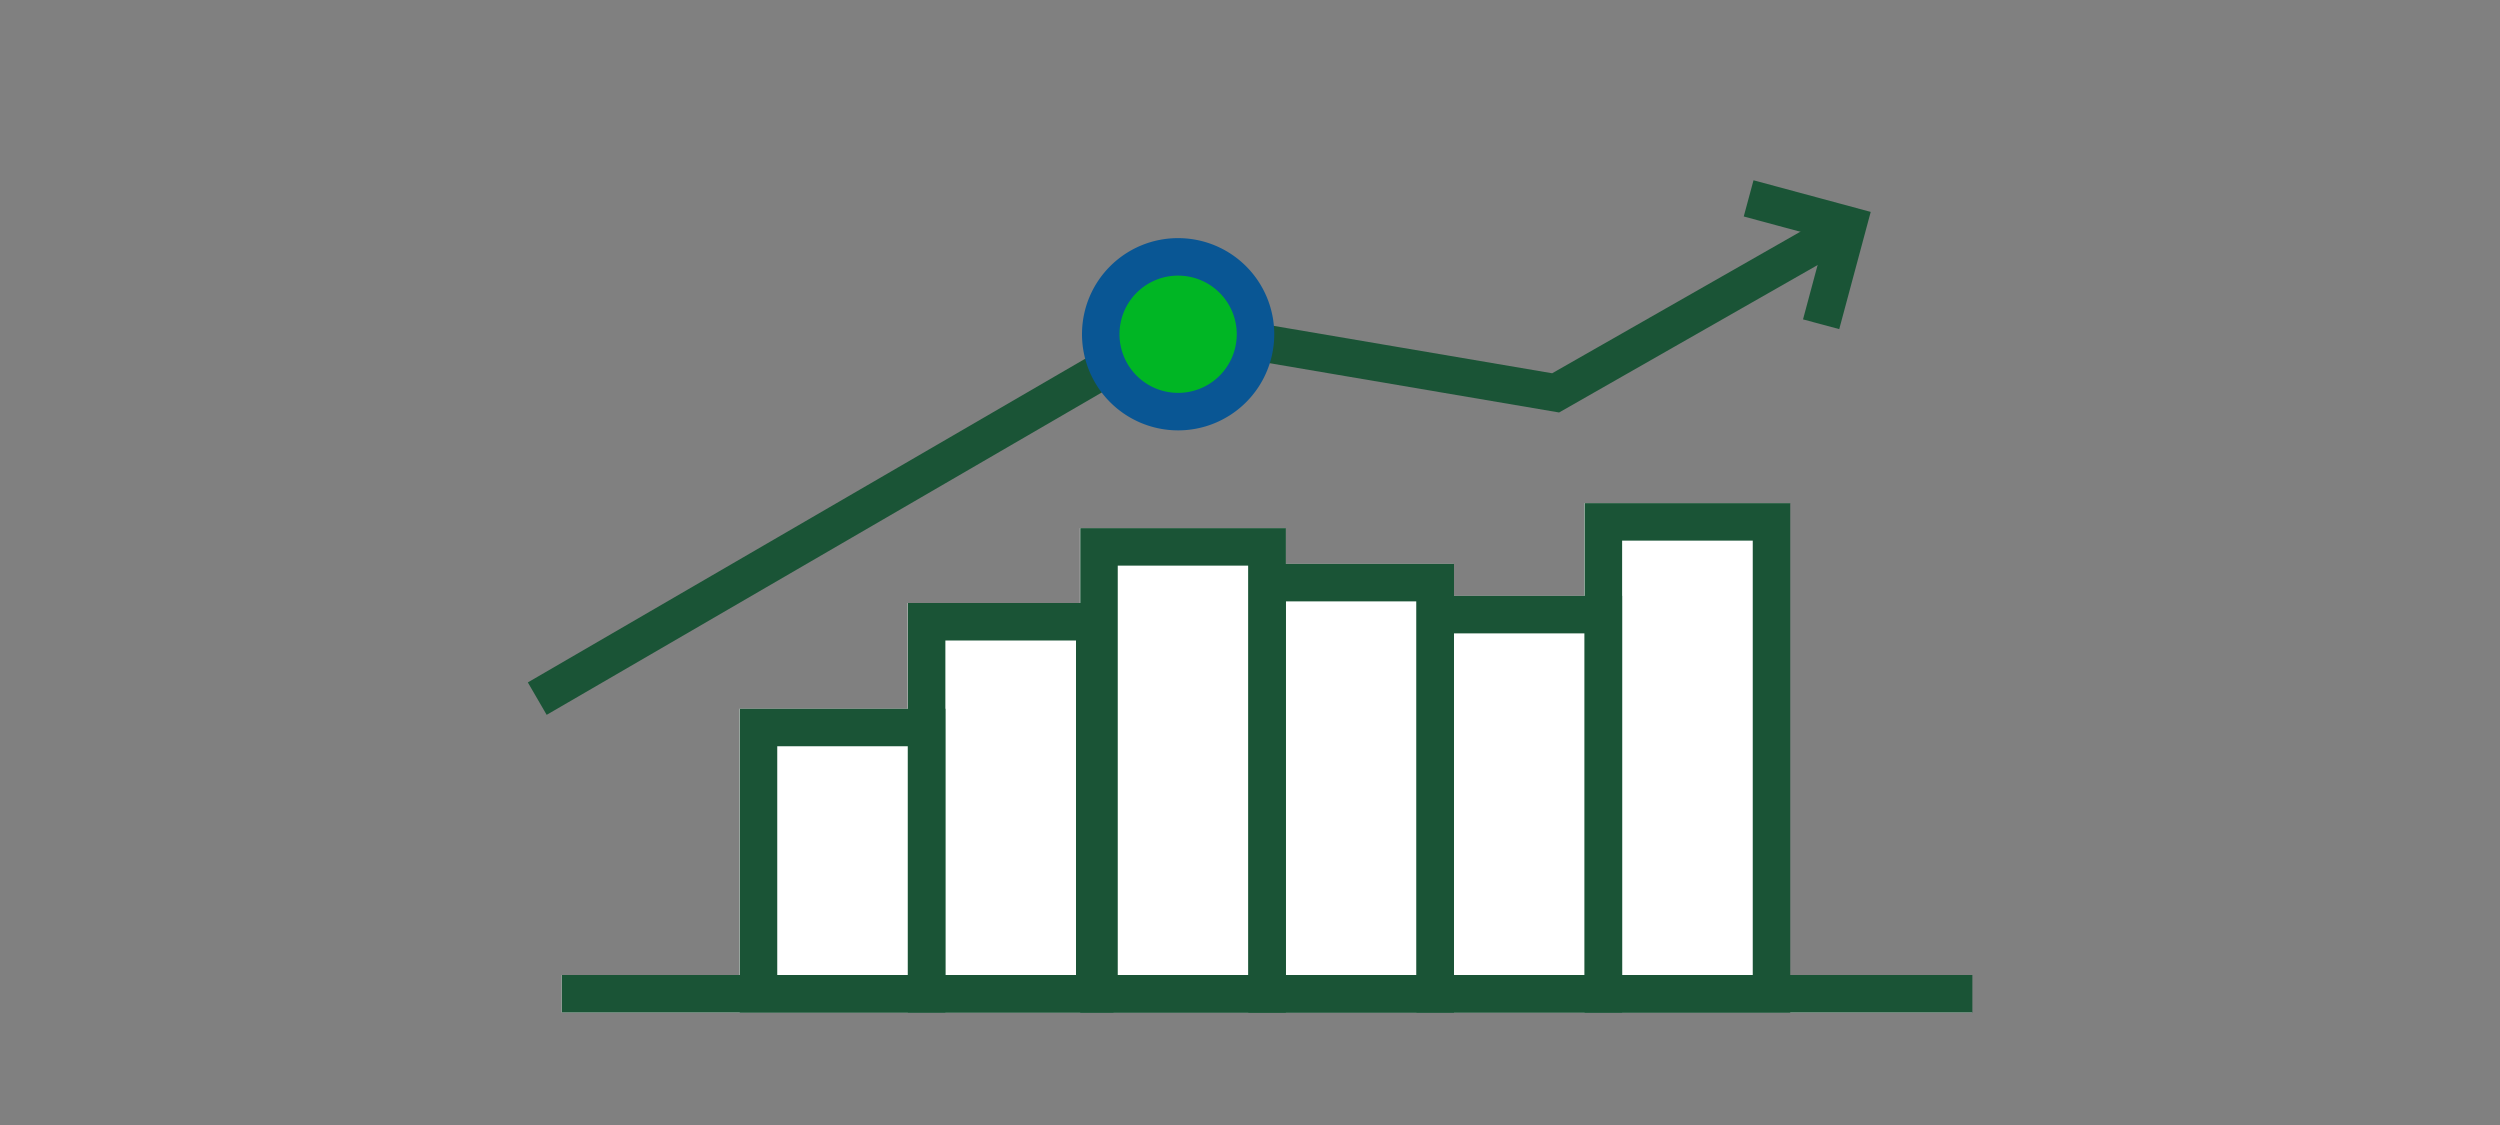
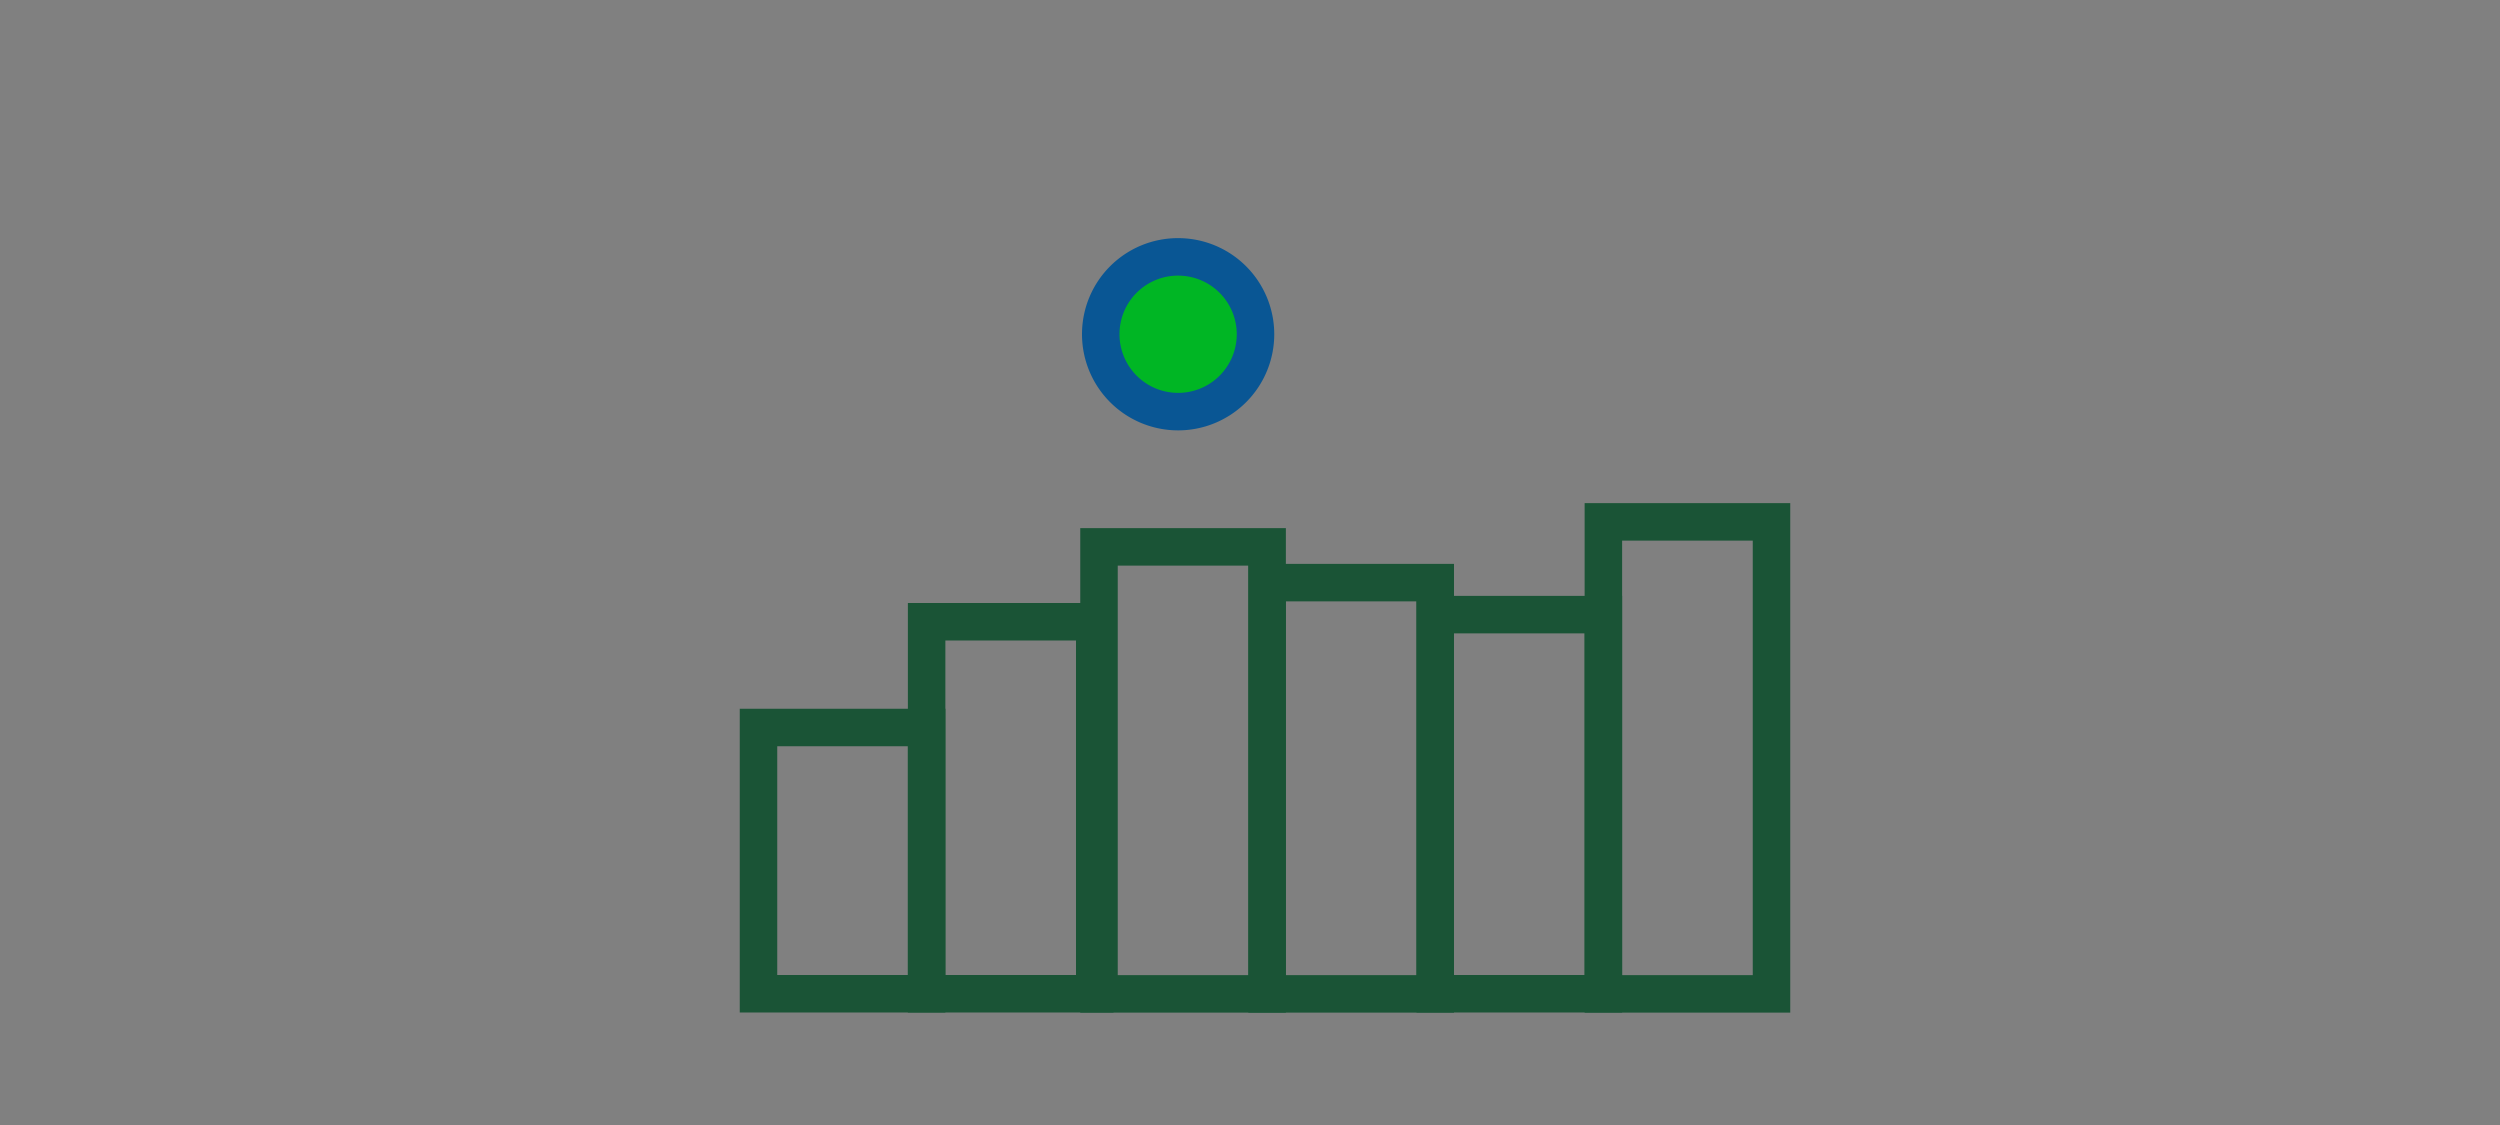
<svg xmlns="http://www.w3.org/2000/svg" viewBox="0 0 200 90">
  <rect x="0" y="0" width="200" height="90" fill="#808080" stroke="none" />
  <title>lowVolatility</title>
  <g id="FLT_ART_WORKS" data-name="FLT ART WORKS">
-     <polygon points="157.76 78 157.76 81 44.94 81 44.94 78 59.16 78 59.16 56.7 72.61 56.7 72.61 48.24 86.39 48.24 86.39 42.25 102.84 42.25 102.84 45.11 116.3 45.11 116.3 47.67 126.75 47.67 126.75 40.25 143.2 40.25 143.2 78 157.76 78" style="fill:#fff" />
-     <polyline points="146.91 18.62 124.45 31.43 94.02 26.25 42.98 55.89" style="fill:none;stroke:#1a5436;stroke-miterlimit:10;stroke-width:3px" />
-     <polyline points="139.89 15.87 147.82 18.01 145.69 25.94" style="fill:none;stroke:#1a5436;stroke-miterlimit:10;stroke-width:3px" />
    <path d="M94.25,20.55a6.19,6.19,0,1,1-6.19,6.18A6.18,6.18,0,0,1,94.25,20.55Z" style="fill:#00b624" />
    <path d="M94.25,20.55a6.19,6.19,0,1,1-6.19,6.18A6.18,6.18,0,0,1,94.25,20.55Z" style="fill:none;stroke:#095694;stroke-miterlimit:10;stroke-width:3px" />
    <rect x="60.68" y="58.2" width="13.45" height="21.3" style="fill:none;stroke:#1a5436;stroke-miterlimit:10;stroke-width:3px" />
    <rect x="74.13" y="49.74" width="13.45" height="29.76" style="fill:none;stroke:#1a5436;stroke-miterlimit:10;stroke-width:3px" />
    <rect x="87.92" y="43.75" width="13.45" height="35.76" style="fill:none;stroke:#1a5436;stroke-miterlimit:10;stroke-width:3px" />
    <rect x="101.37" y="46.61" width="13.45" height="32.9" style="fill:none;stroke:#1a5436;stroke-miterlimit:10;stroke-width:3px" />
    <rect x="114.82" y="49.17" width="13.45" height="30.33" style="fill:none;stroke:#1a5436;stroke-miterlimit:10;stroke-width:3px" />
    <rect x="128.27" y="41.75" width="13.45" height="37.76" style="fill:none;stroke:#1a5436;stroke-miterlimit:10;stroke-width:3px" />
-     <line x1="44.95" y1="79.5" x2="157.79" y2="79.5" style="fill:none;stroke:#1a5436;stroke-miterlimit:10;stroke-width:3px" />
  </g>
</svg>